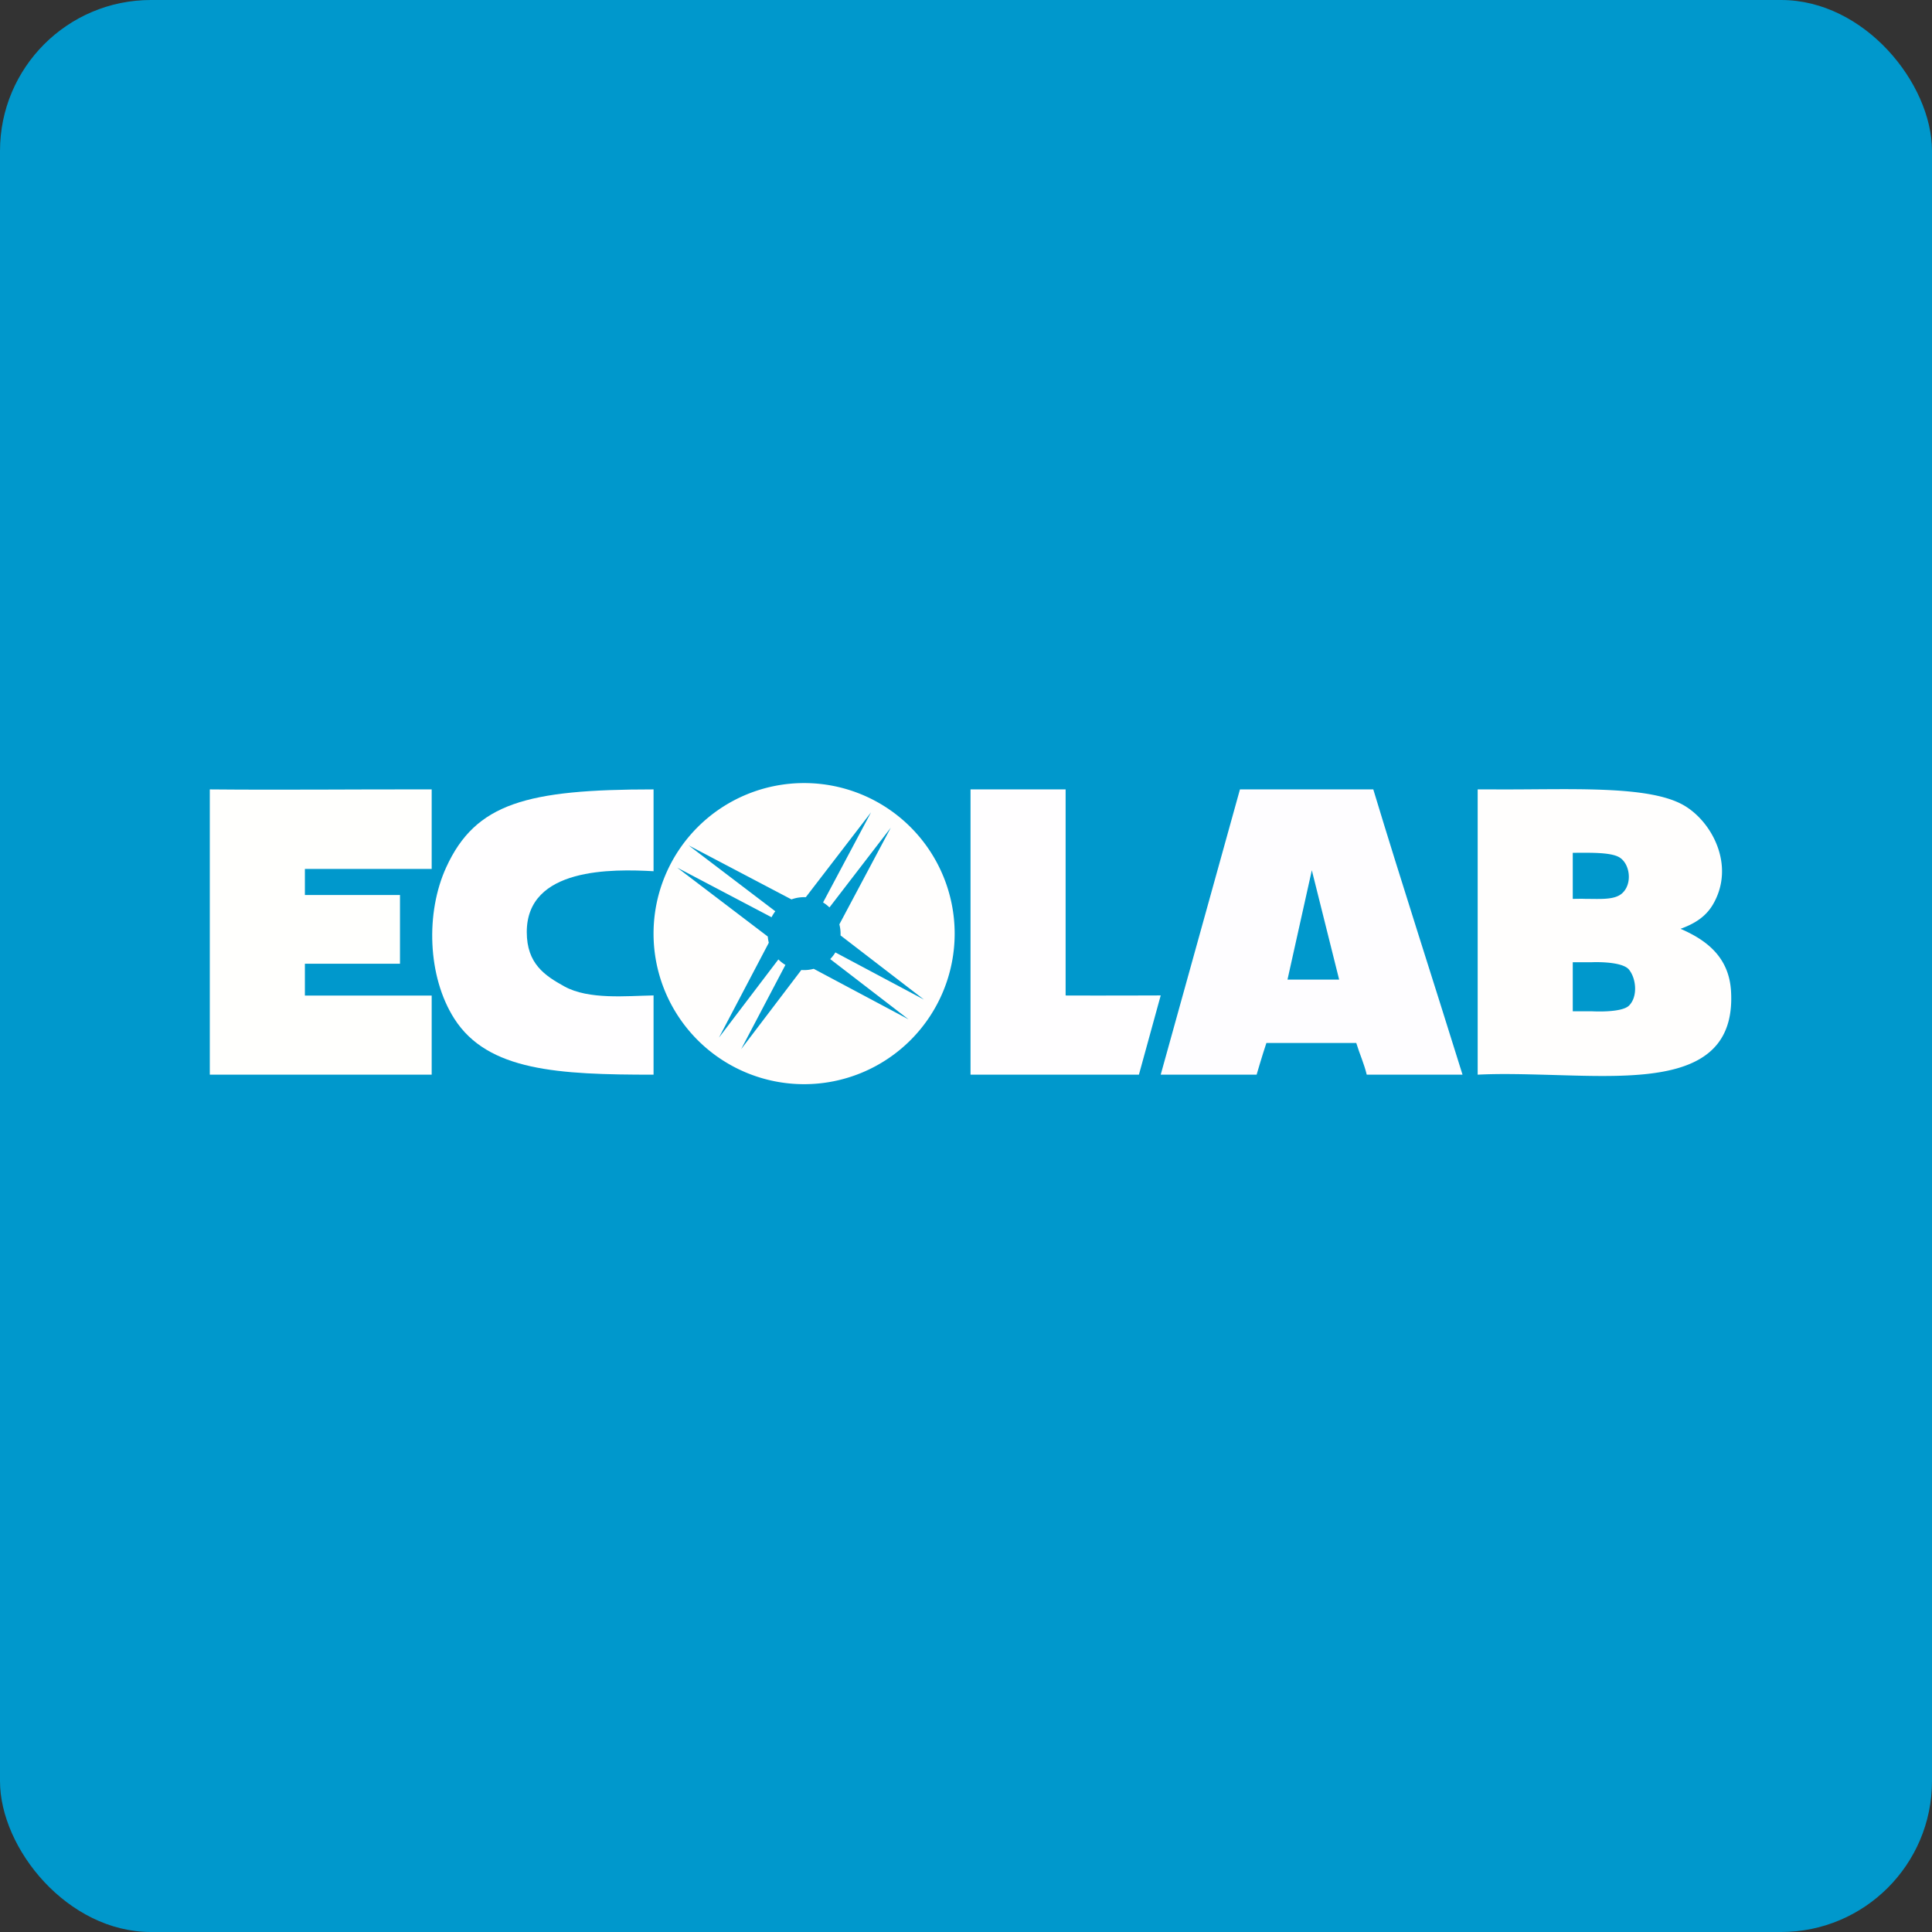
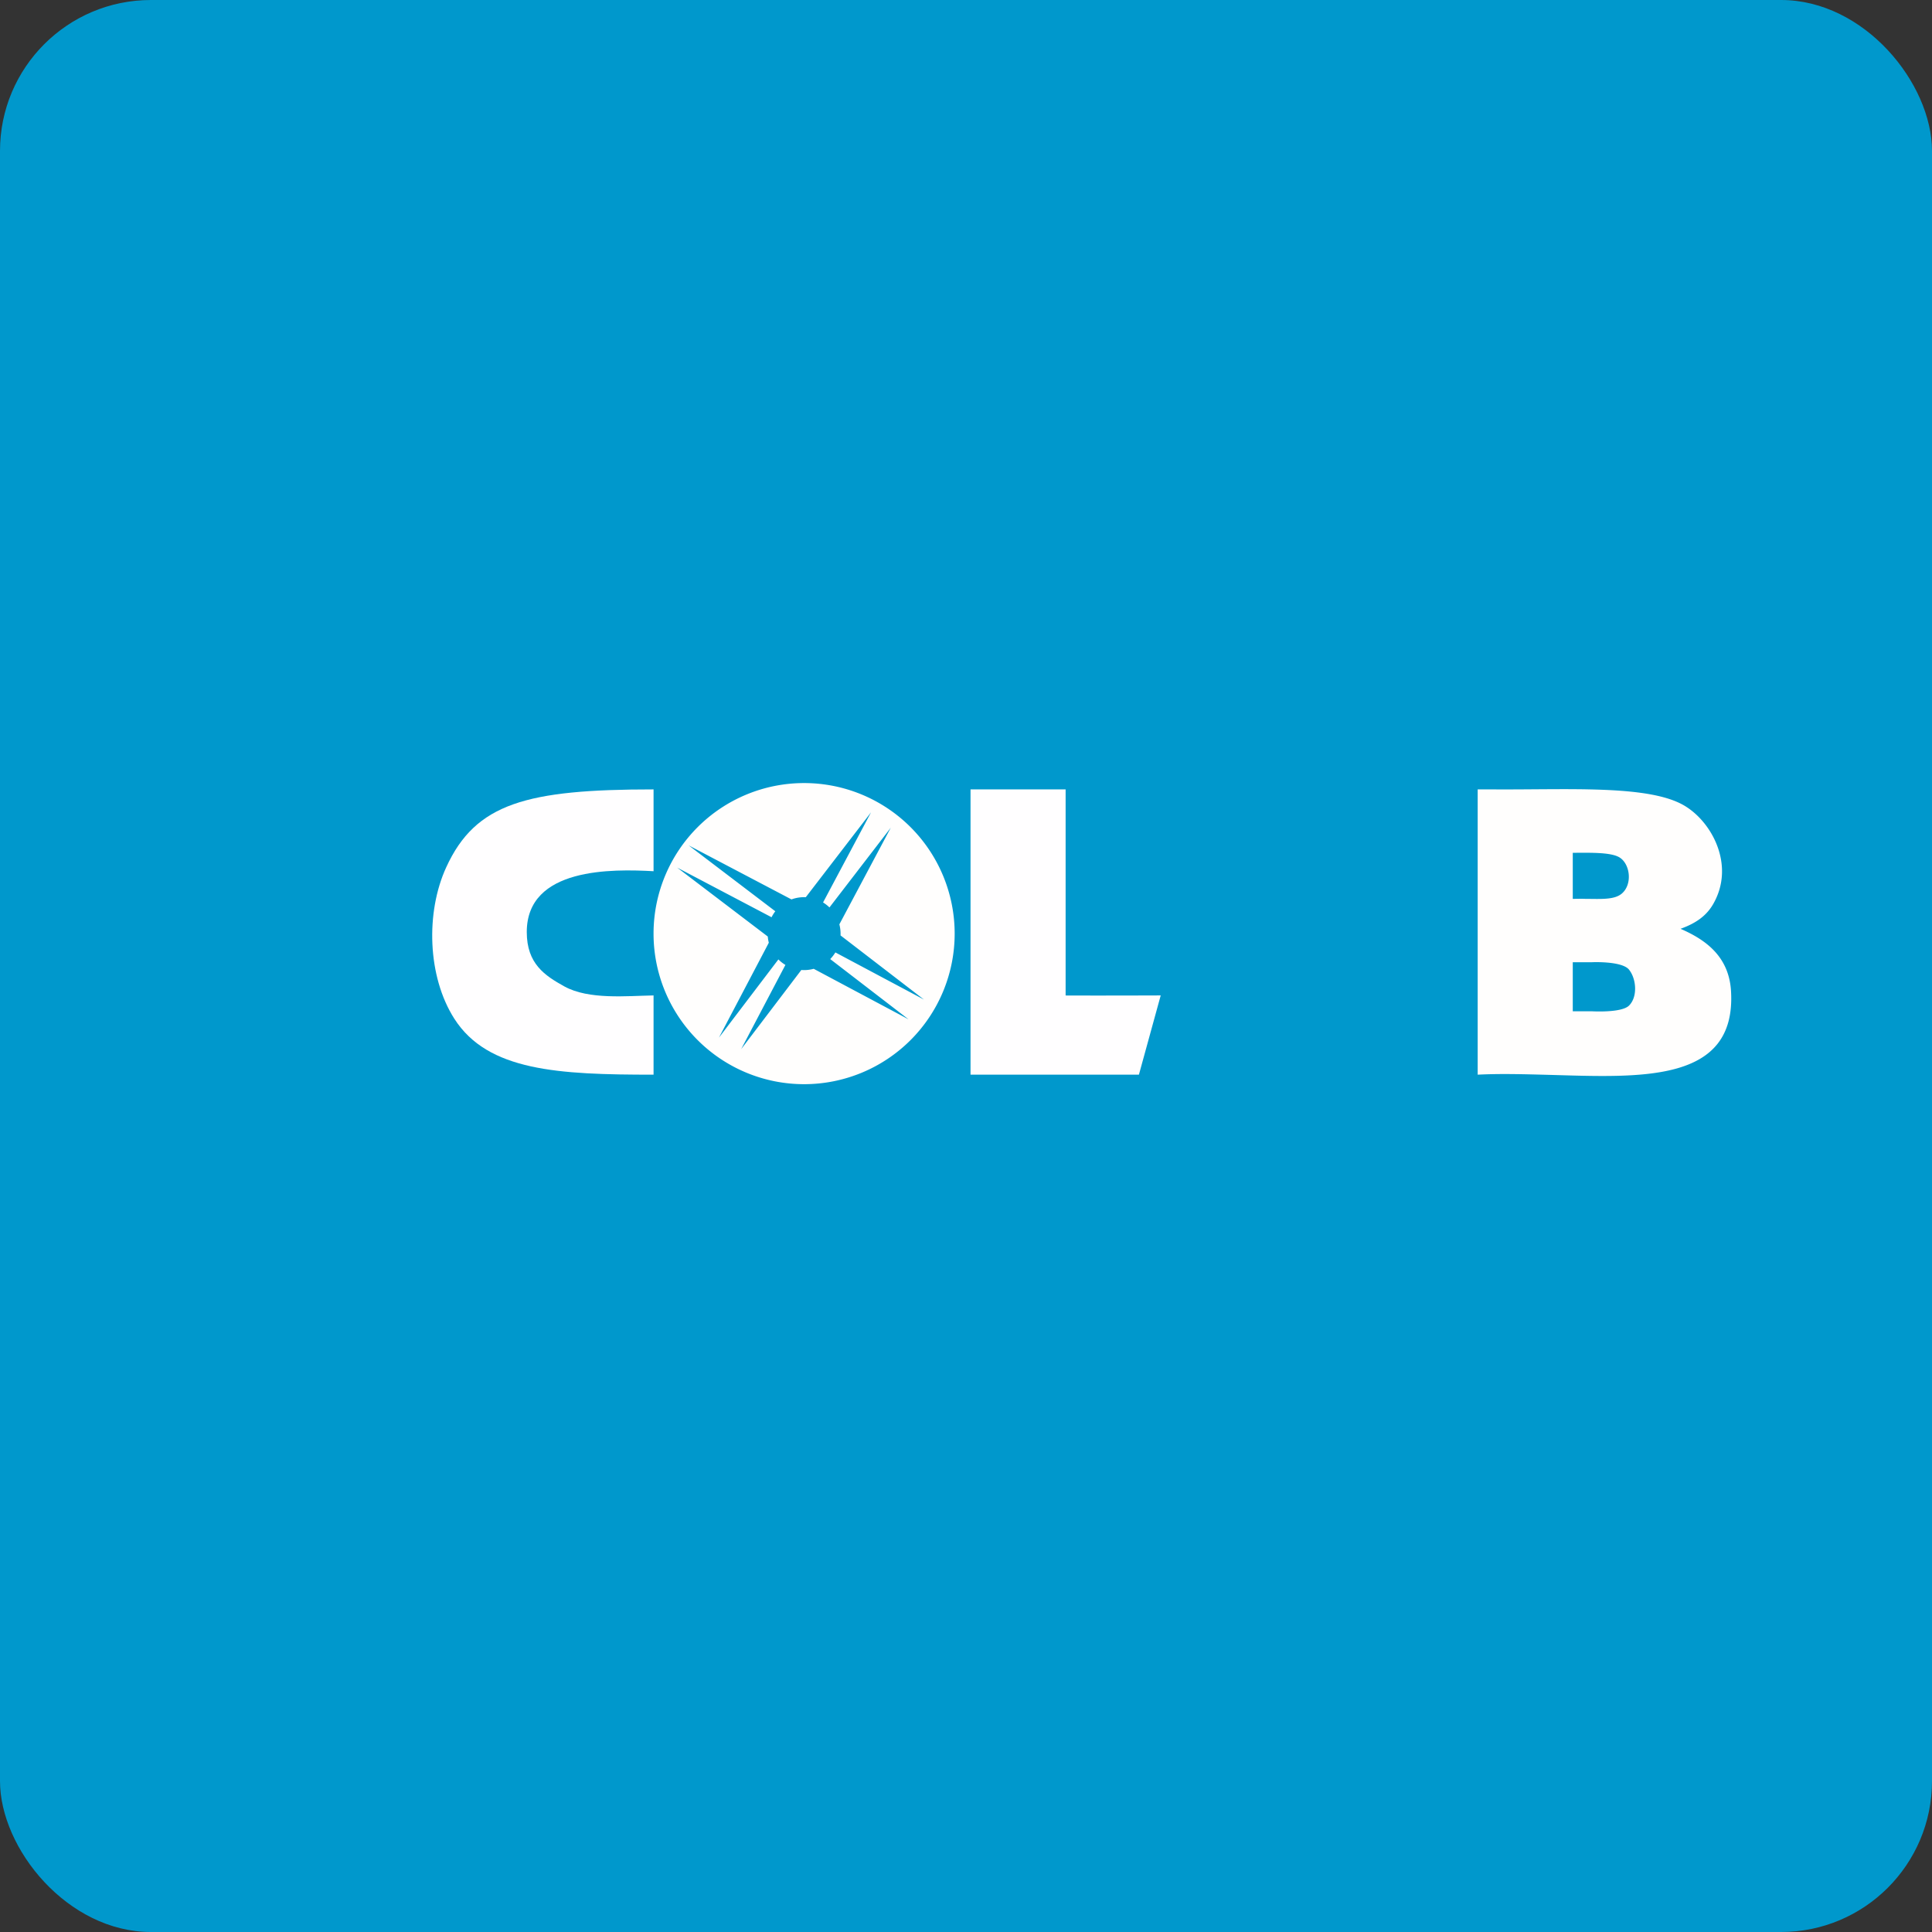
<svg xmlns="http://www.w3.org/2000/svg" width="64" height="64" viewBox="0 0 64 64">
  <rect x="0" y="0" width="64" height="64" fill="#333333" stroke="none" />
  <rect x="0" y="0" width="64" height="64" rx="5" ry="5" fill="#0098CC" />
-   <path fill="#009aca" d="" />
-   <path d="M 45.492,26.15 L 41.075,26.15 L 38.45,35.6 L 41.627,35.6 C 41.627,35.6 41.816,34.95 41.951,34.55 L 44.928,34.55 C 45.044,34.931 45.181,35.214 45.275,35.6 L 48.448,35.6 C 47.468,32.448 46.449,29.311 45.492,26.15 Z M 44.361,32.45 L 42.65,32.45 L 43.456,28.828 L 44.361,32.45 Z" fill="#fefdff" />
-   <path d="M 6.95,26.15 C 9.4,26.173 11.85,26.144 14.3,26.15 L 14.3,28.785 L 10.1,28.785 L 10.1,29.649 L 13.25,29.649 L 13.25,31.925 L 10.1,31.925 L 10.1,32.98 L 14.3,32.98 L 14.3,35.6 L 6.95,35.6 L 6.95,26.15 Z" fill="#fffffd" />
  <path d="M 21.65,28.86 L 21.65,26.15 C 17.45,26.15 15.756,26.604 14.783,28.727 C 14.094,30.226 14.159,32.351 15.05,33.746 C 16.159,35.482 18.5,35.6 21.65,35.6 L 21.65,32.975 C 20.758,32.99 19.507,33.124 18.694,32.676 C 18.045,32.316 17.45,31.925 17.45,30.875 C 17.45,28.727 20.288,28.785 21.65,28.86 Z M 32.15,26.15 L 35.3,26.15 L 35.3,32.977 C 36.423,32.983 38.45,32.975 38.45,32.975 L 37.728,35.6 L 38.45,35.6 L 32.15,35.6 L 32.15,26.15 Z" fill="#fffeff" />
  <path fill-rule="evenodd" d="M 49.475,26.15 L 48.95,26.15 L 48.95,35.6 C 49.685,35.562 50.491,35.584 51.302,35.606 C 54.338,35.689 57.516,35.894 57.343,32.843 C 57.279,31.695 56.518,31.136 55.67,30.768 C 56.166,30.589 56.513,30.351 56.741,29.966 C 57.495,28.683 56.718,27.218 55.775,26.675 C 54.593,25.995 51.944,26.166 49.475,26.15 Z M 53.964,32.122 C 54.205,32.421 54.258,33.017 53.964,33.311 C 53.715,33.56 52.733,33.5 52.733,33.5 L 52.1,33.5 L 52.1,31.875 L 52.733,31.875 C 52.733,31.875 53.726,31.828 53.964,32.121 Z M 53.629,28.392 C 53.996,28.594 54.091,29.28 53.73,29.596 C 53.478,29.817 53.016,29.776 52.52,29.776 C 52.385,29.77 52.227,29.776 52.1,29.776 L 52.1,28.25 C 52.625,28.25 53.326,28.225 53.629,28.392 Z M 26.637,35.915 A 4.987,4.987 0 1,0 26.637,25.94 A 4.987,4.987 0 0,0 26.637,35.915 Z M 27.265,29.895 L 28.854,26.91 L 26.693,29.721 A 1.226,1.226 0 0,0 26.218,29.794 L 22.814,28.005 L 25.683,30.187 A 1.202,1.202 0 0,0 25.559,30.385 L 22.433,28.741 L 25.434,31.024 C 25.439,31.093 25.451,31.163 25.468,31.229 L 23.816,34.373 L 25.785,31.782 C 25.855,31.852 25.932,31.913 26.018,31.964 L 24.552,34.754 L 26.545,32.132 A 1.216,1.216 0 0,0 26.955,32.093 L 30.097,33.767 L 27.502,31.771 C 27.567,31.703 27.625,31.63 27.673,31.55 L 30.607,33.112 L 27.844,30.987 A 1.258,1.258 0 0,0 27.805,30.62 L 29.508,27.419 L 27.477,30.06 A 1.213,1.213 0 0,0 27.265,29.895 Z" fill="#fffefd" />
</svg>